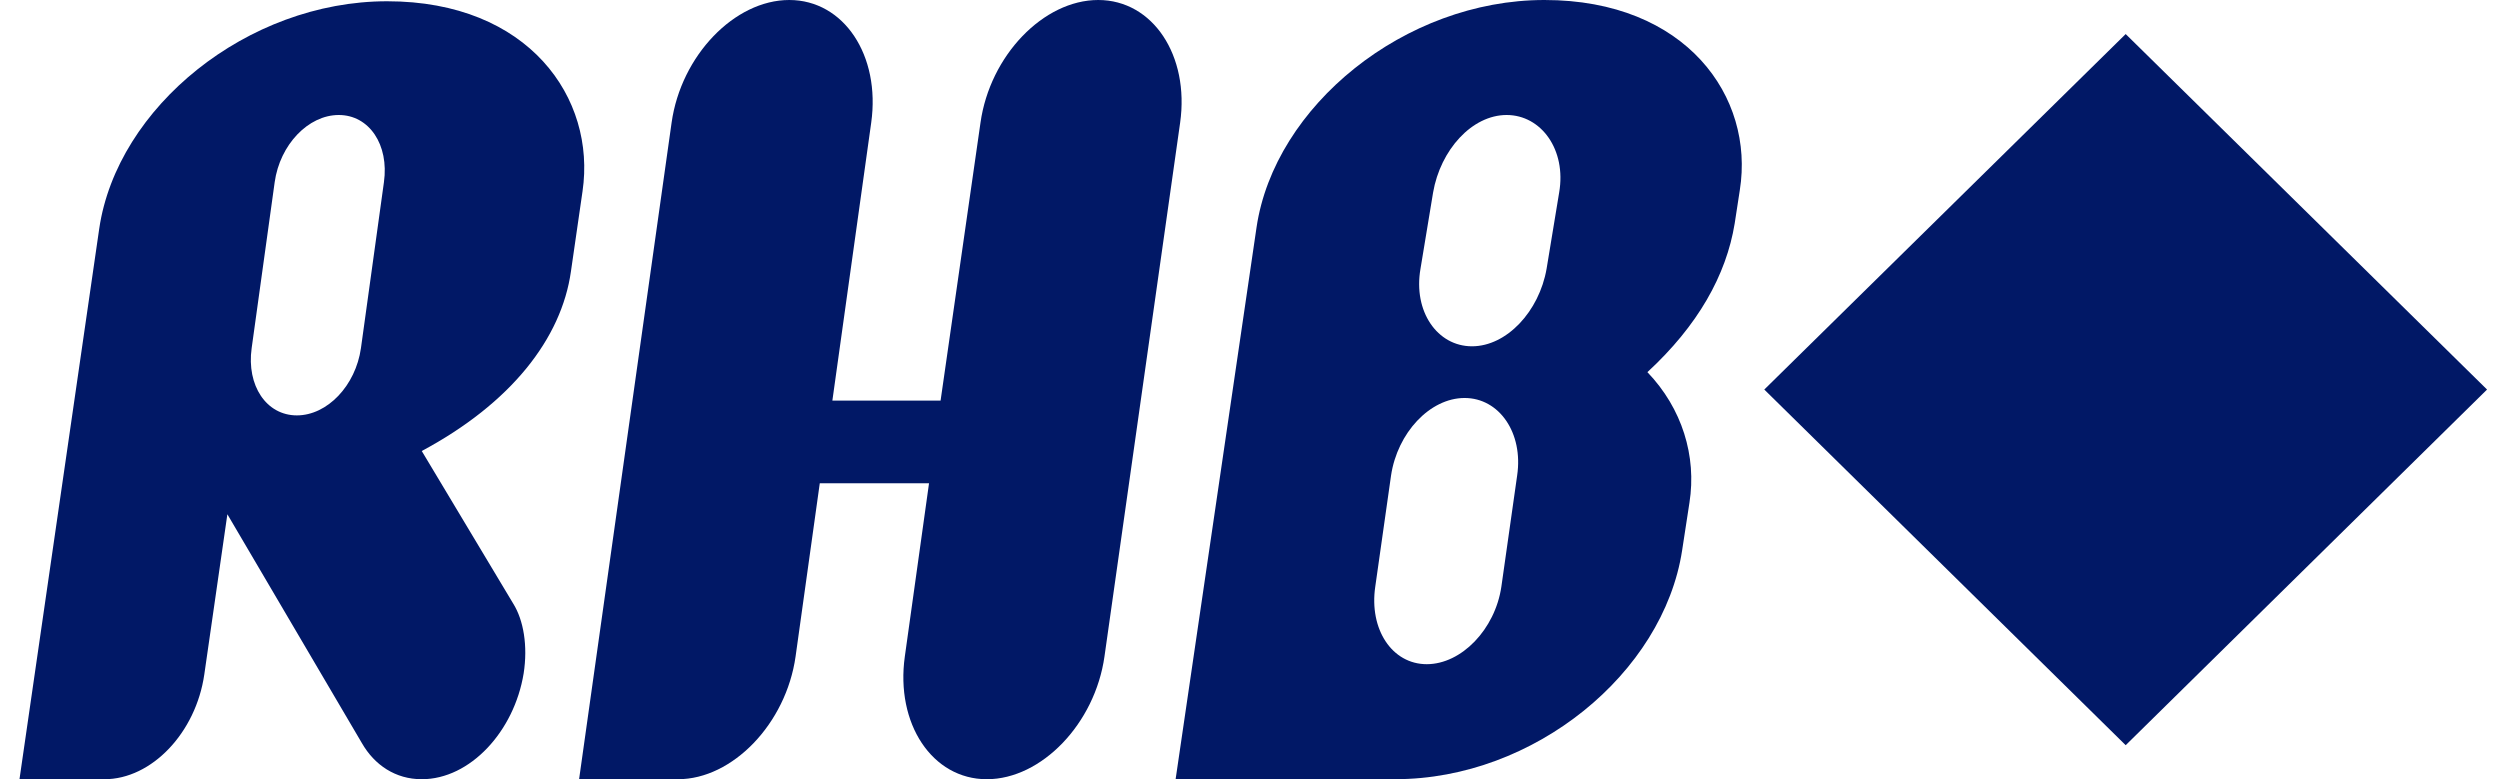
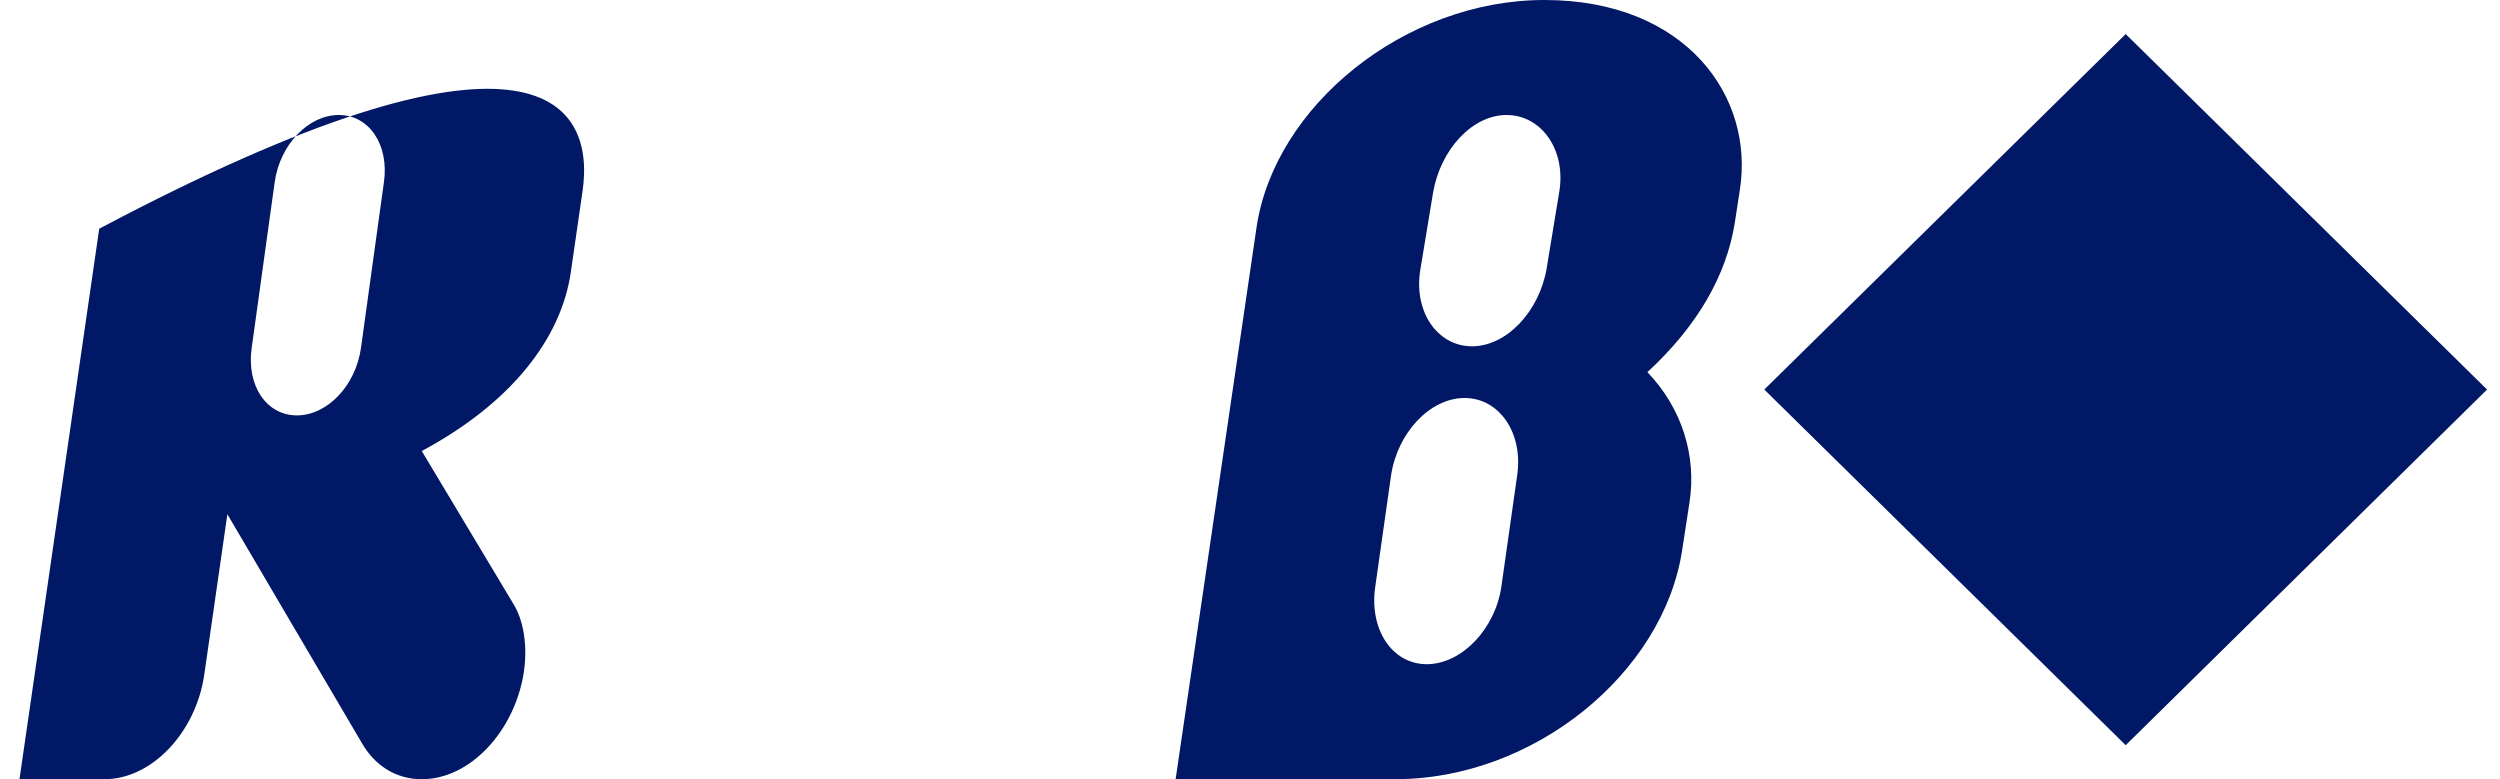
<svg xmlns="http://www.w3.org/2000/svg" width="77" height="24" viewBox="0 0 77 24" fill="none">
  <path d="M76.601 11.998L65.471 22.952L54.34 11.998L65.471 1.049L76.601 11.998Z" fill="#011866" />
-   <path d="M0.6 24L3.056 7.044C3.605 3.303 7.618 0.039 11.922 0.039C16.29 0.039 18.362 3.026 17.942 5.891L17.585 8.359C17.293 10.428 15.74 12.419 12.99 13.891L15.805 18.587C16.129 19.104 16.259 19.899 16.129 20.738C15.838 22.528 14.478 24 12.99 24C12.182 24 11.534 23.564 11.146 22.887L7.003 15.839L6.292 20.776C6.032 22.567 4.672 24 3.216 24H0.6ZM10.434 3.542C9.494 3.542 8.621 4.458 8.46 5.612L7.751 10.723C7.59 11.877 8.205 12.794 9.143 12.794C10.081 12.794 10.954 11.877 11.117 10.723L11.825 5.612C11.988 4.458 11.371 3.542 10.434 3.542Z" fill="#011866" />
-   <path d="M20.685 3.78C20.976 1.71 22.626 0 24.309 0C25.992 0 27.124 1.71 26.833 3.78L25.637 12.338H28.97L30.199 3.78C30.49 1.71 32.141 0 33.825 0C35.507 0 36.64 1.71 36.348 3.78L34.018 20.218C33.726 22.288 32.077 24 30.393 24C28.711 24 27.578 22.288 27.869 20.218L28.614 14.885H25.249L24.504 20.218C24.212 22.288 22.562 24 20.88 24H17.836L20.685 3.78Z" fill="#011866" />
+   <path d="M0.6 24L3.056 7.044C16.29 0.039 18.362 3.026 17.942 5.891L17.585 8.359C17.293 10.428 15.74 12.419 12.99 13.891L15.805 18.587C16.129 19.104 16.259 19.899 16.129 20.738C15.838 22.528 14.478 24 12.99 24C12.182 24 11.534 23.564 11.146 22.887L7.003 15.839L6.292 20.776C6.032 22.567 4.672 24 3.216 24H0.6ZM10.434 3.542C9.494 3.542 8.621 4.458 8.46 5.612L7.751 10.723C7.59 11.877 8.205 12.794 9.143 12.794C10.081 12.794 10.954 11.877 11.117 10.723L11.825 5.612C11.988 4.458 11.371 3.542 10.434 3.542Z" fill="#011866" />
  <path d="M53.428 6.885C53.168 8.478 52.294 10.029 50.74 11.462C51.809 12.577 52.261 14.049 52.035 15.482L51.809 16.955C51.227 20.736 47.245 23.999 42.974 23.999H36.209L38.701 7.006C39.253 3.264 43.266 0 47.568 0C51.937 0 54.041 2.985 53.587 5.851L53.428 6.885ZM45.11 12.258C44.041 12.258 43.039 13.333 42.844 14.647L42.358 18.07C42.165 19.383 42.876 20.457 43.944 20.457C45.012 20.457 46.049 19.383 46.242 18.07L46.728 14.647C46.923 13.333 46.176 12.258 45.11 12.258ZM46.404 3.542C45.337 3.542 44.365 4.617 44.139 5.93L43.751 8.278C43.522 9.592 44.269 10.666 45.337 10.666C46.404 10.666 47.407 9.592 47.635 8.278L48.022 5.93C48.249 4.617 47.472 3.542 46.404 3.542Z" fill="#011866" />
</svg>